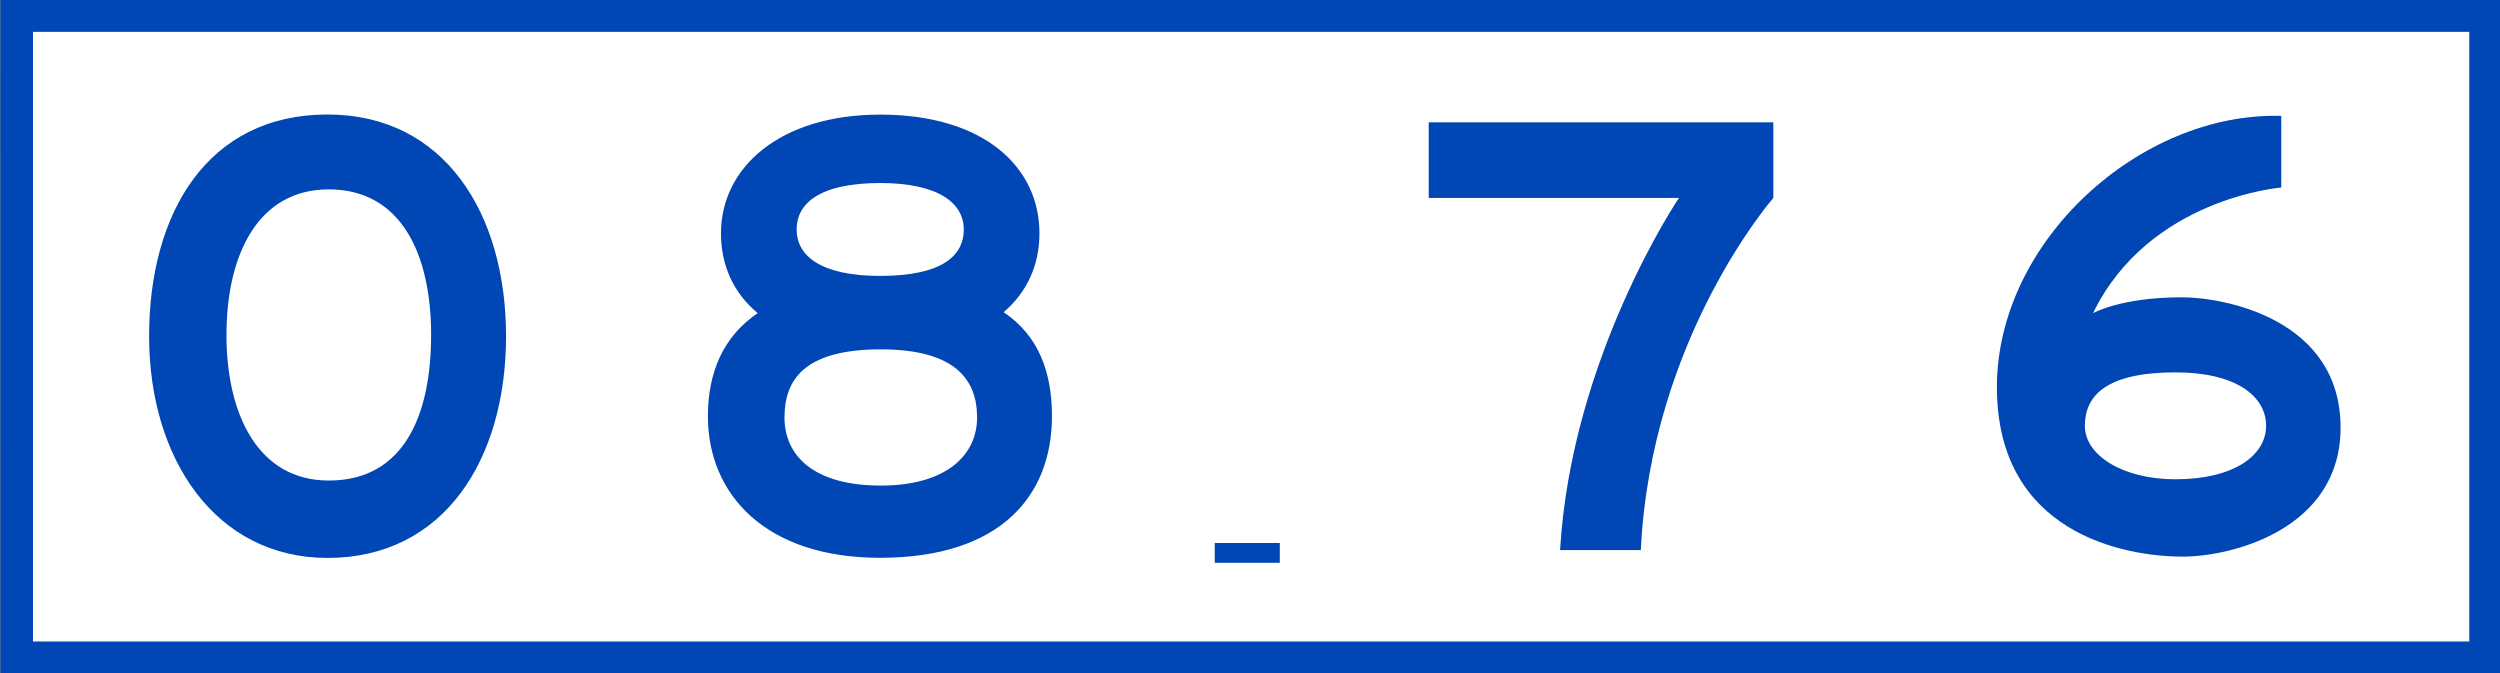
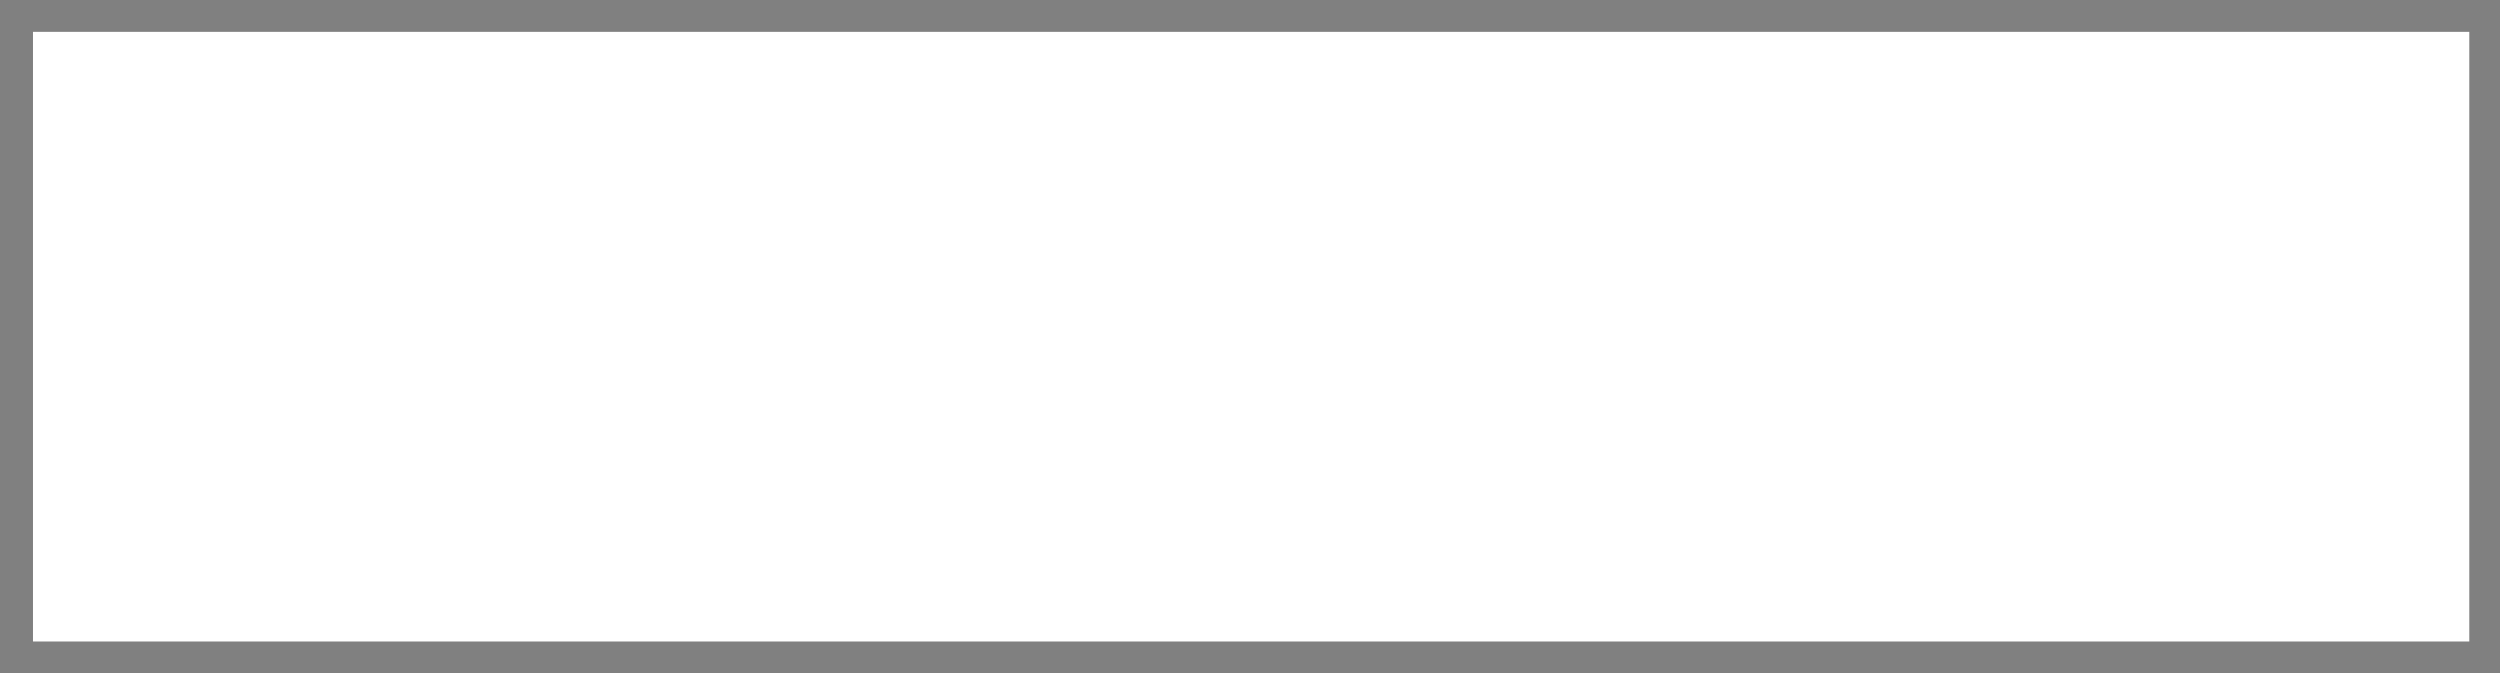
<svg xmlns="http://www.w3.org/2000/svg" width="1099" height="296">
  <rect width="100%" height="100%" fill="#808080" stroke="none" />
-   <path fill="#0046b4" d="M.183 0h1099v296H.2L.183 0z" />
  <path fill="#fff" d="M14.5,14h1071v268H14.5V14z" />
-   <path d="M534 238.7h28.6v8.7H534v-8.7zM144.01 50.332c-53.047 0-78.463 43.639-78.463 97.465s29.166 97.467 78.46 97.467c51.453 0 78.453-43.638 78.453-97.467s-27-97.465-78.453-97.465zm.507 160.915c-30.804 0-44.96-28.651-44.96-64s13.9-64 44.96-64c31.946 0 45 28.65 45 64s-12 64-44.96 64zm296.686-74.014c10.444-8.896 15.739-20.938 15.739-34.649 0-29.063-24.25-52.2-70-52.2-44 0-70 23.136-70 52.2 0 13.93 5.397 26.13 16.133 35.066-15.218 10.32-21.883 26.184-21.883 45.309 0 34.384 25.333 62.25 75.625 62.25 53.708 0 75.625-27.866 75.625-62.25 0-19.382-5.88-35.419-21.239-45.726zm-54.261-56.775c26.083 0 36.75 9.14 36.75 20.416s-9.167 20.418-36.75 20.418c-26.583 0-36.75-9.142-36.75-20.418s9.833-20.416 36.75-20.416zm.25 133c-29.833 0-42.333-13.403-42.333-29.94s8.666-29.94 42.333-29.94c32.833 0 42.333 13.4 42.333 29.94s-13.5 29.94-42.333 29.94zm334.117 28.366c4.5-93.45 58.25-154.8 58.25-154.8v-33.25h-151.5v33.25h110s-47.25 69.853-52.25 154.8h35.5zm237.782-111.132c-26.916 0-39 7-39 7 24.584-50.666 82.75-55.25 82.75-55.25v-31.5c-62-1.75-125 55-125 119.25s56 74.5 81.75 74.5c21.584 0 69.42-12.082 69.334-56.832-.094-47.566-50.916-57.168-69.834-57.168zm-2.75 80c-23.166 0-39.834-10.521-39.834-23.5s9-23.5 39.834-23.5c26.666 0 39.834 10.5 39.834 23.5s-14.168 23.5-39.834 23.5z" fill="#0046b4" />
</svg>